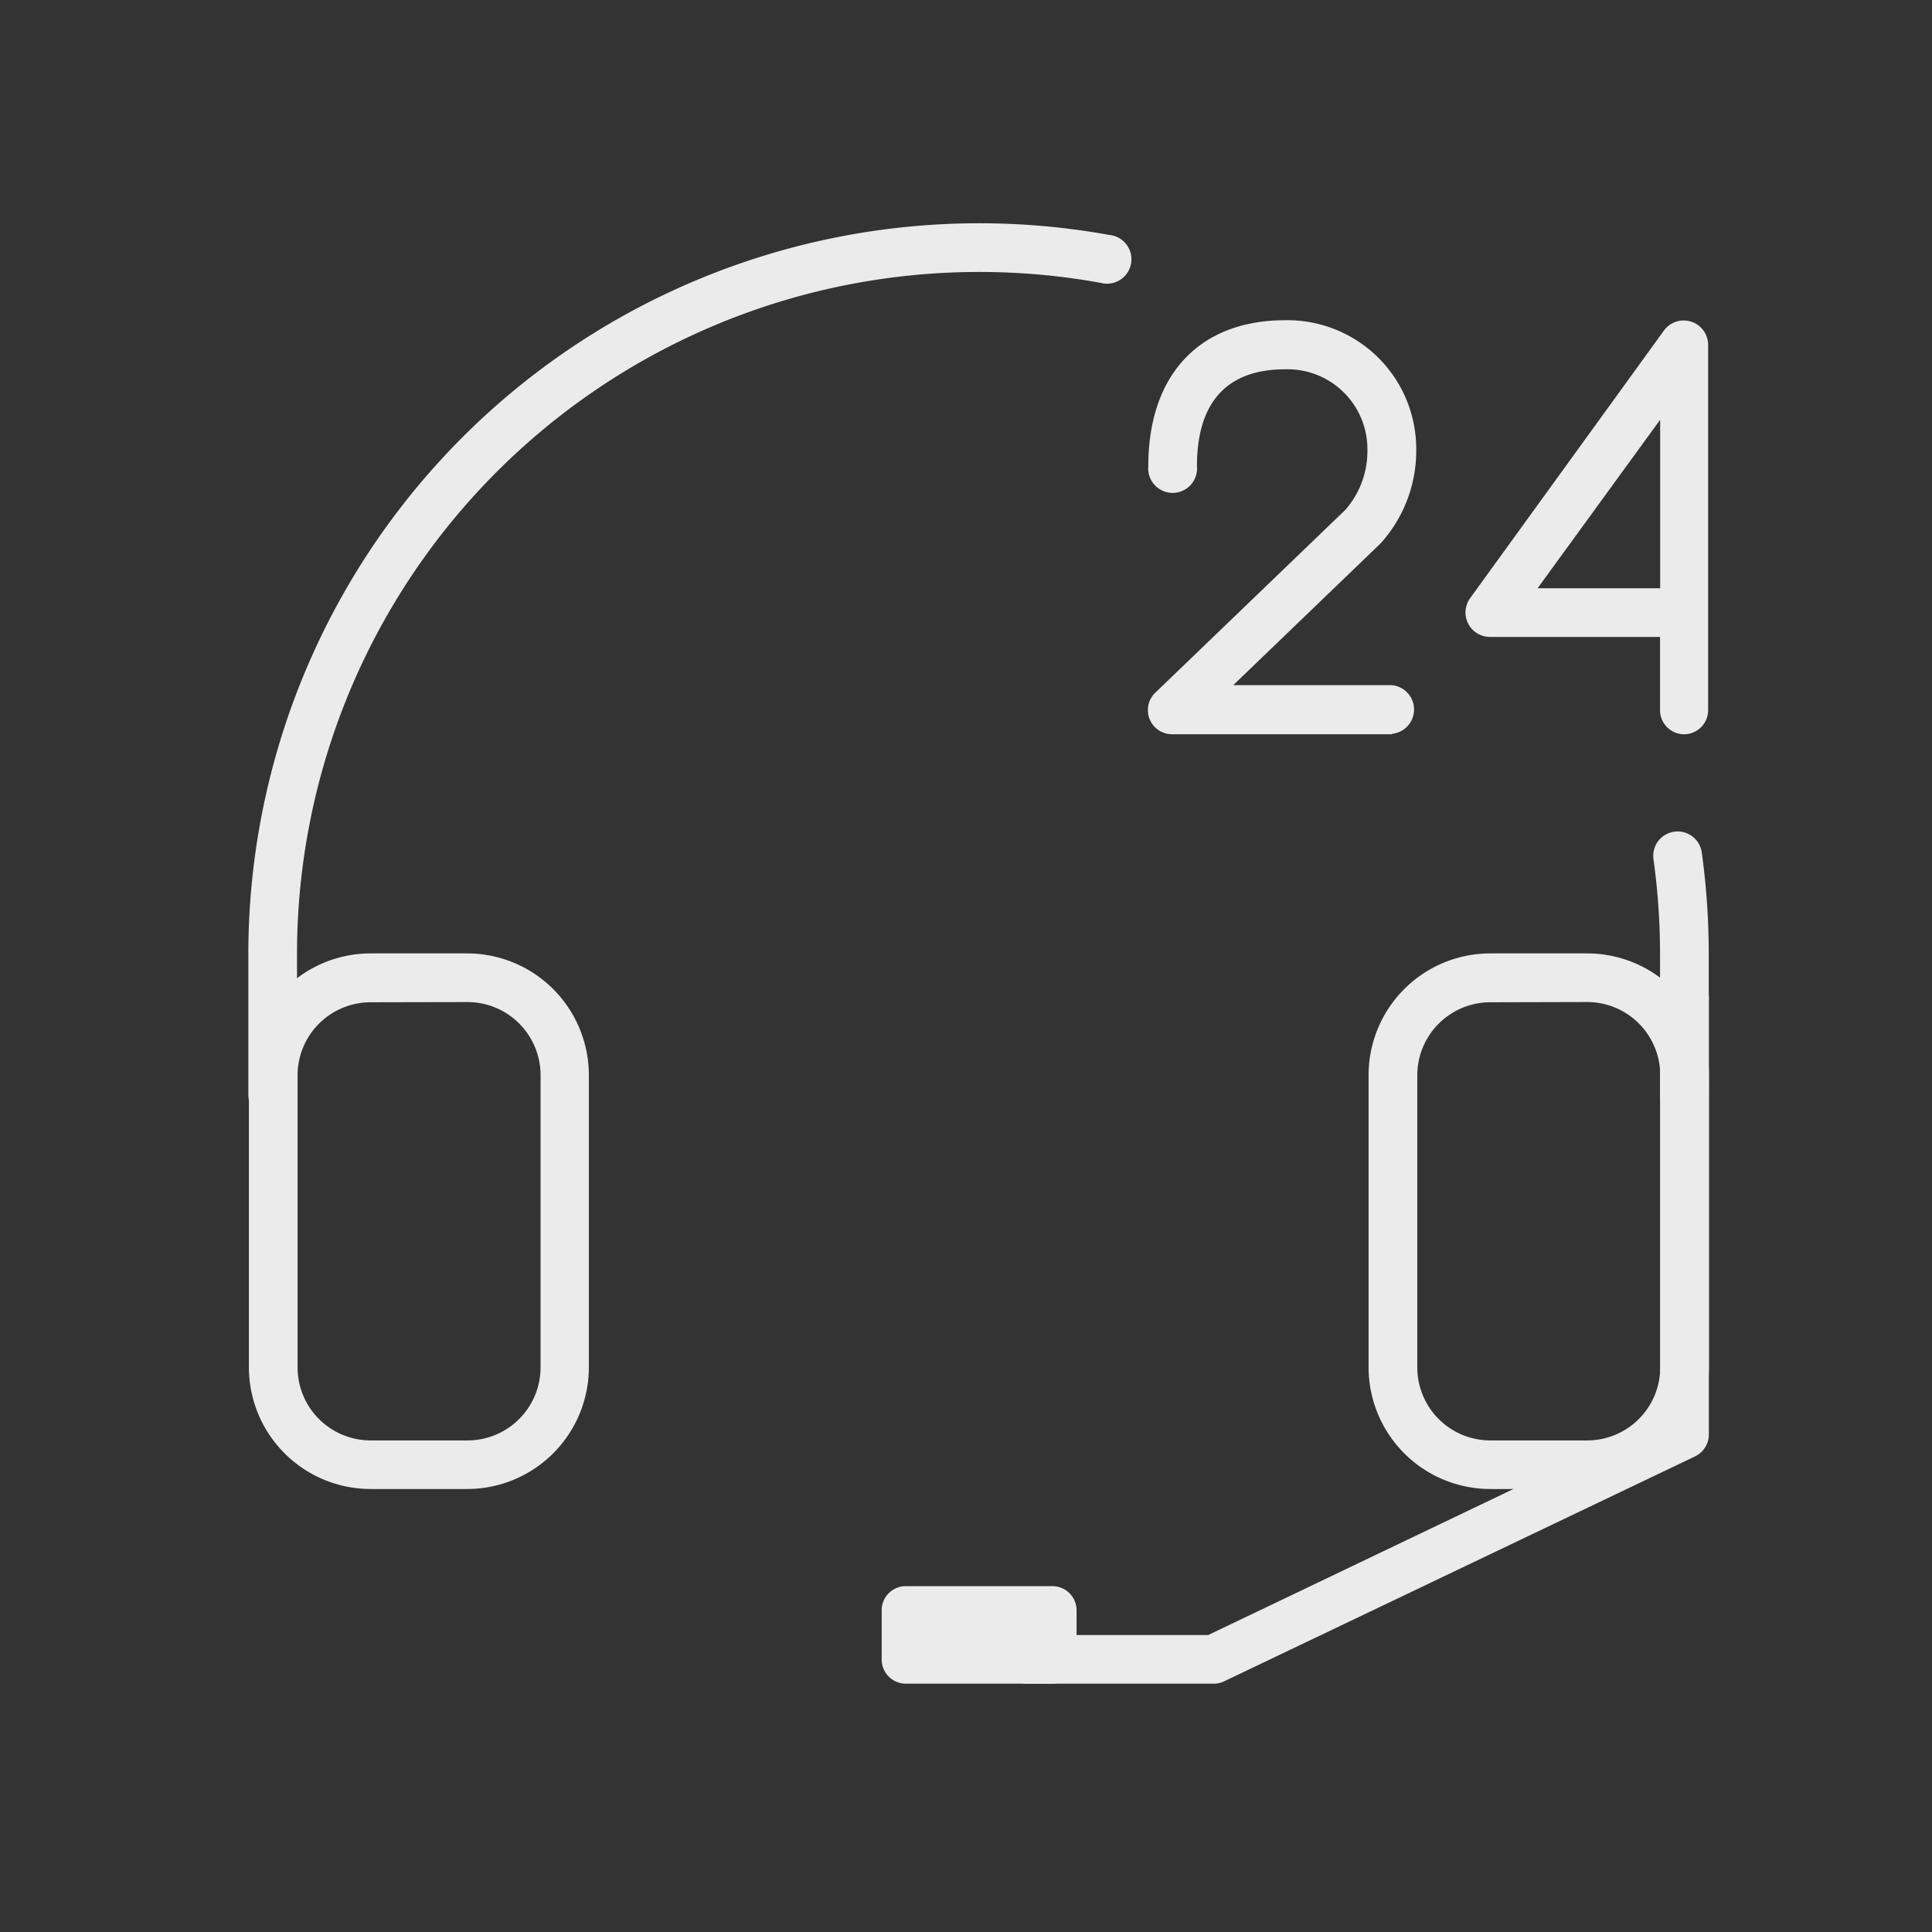
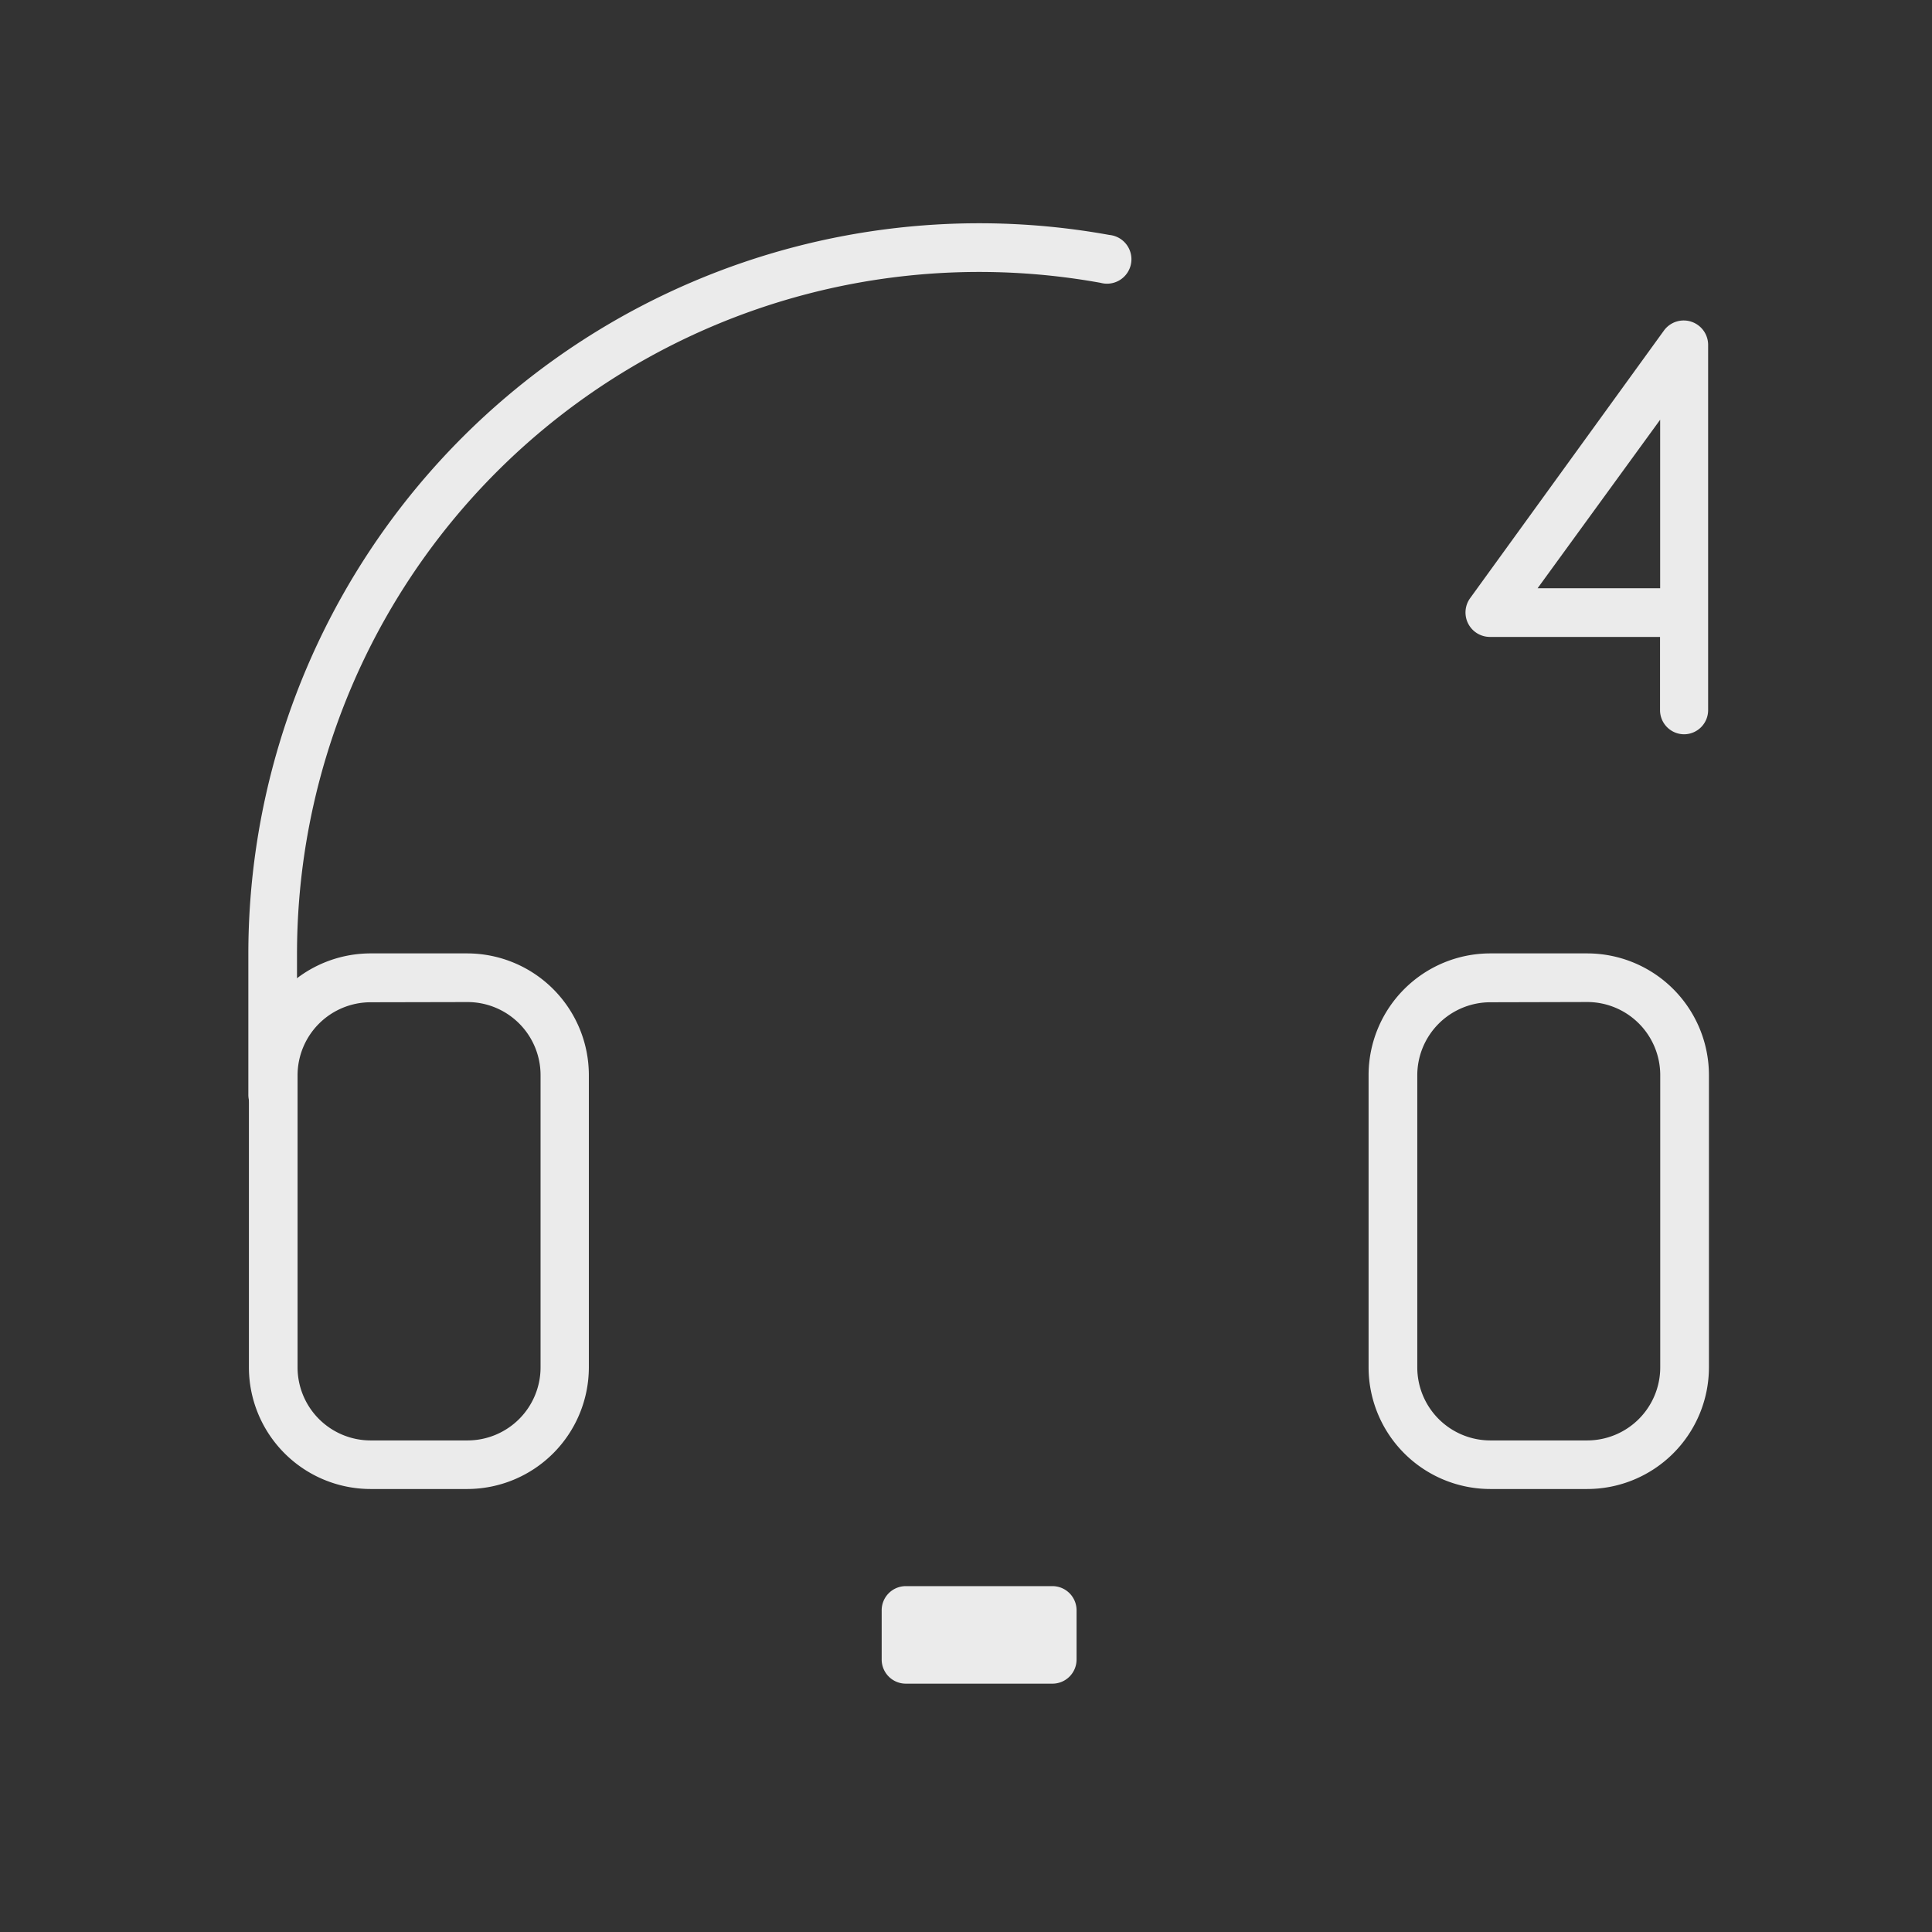
<svg xmlns="http://www.w3.org/2000/svg" width="48" height="48" viewBox="0 0 48 48">
  <rect x="0" y="0" width="48" height="48" fill="#333333" stroke="none" />
  <defs>
    <style>.a{opacity:0.9;}.b{fill:none;}.c{fill:#fff;}</style>
  </defs>
  <g class="a" transform="translate(12.349 11.754)">
    <g transform="translate(-12.349 -11.754)">
      <g transform="translate(0 0)">
        <g transform="translate(0)">
          <rect class="b" width="48" height="48" />
          <g transform="translate(6.17 5.547)">
            <path class="c" d="M5.8,51.307H3.391A3.026,3.026,0,0,1,.37,48.281V41.026A3.026,3.026,0,0,1,3.381,38H5.79a3.026,3.026,0,0,1,3.026,3.026v7.256A3.026,3.026,0,0,1,5.8,51.307ZM3.391,39.214A1.816,1.816,0,0,0,1.579,41.03v7.256A1.816,1.816,0,0,0,3.391,50.1H5.8a1.816,1.816,0,0,0,1.816-1.816v-7.26A1.816,1.816,0,0,0,5.8,39.209Z" transform="translate(-0.356 -19.86)" />
            <path class="c" d="M63.54,51.307H61.131a3.026,3.026,0,0,1-3.021-3.026V41.026A3.026,3.026,0,0,1,61.131,38H63.54a3.026,3.026,0,0,1,3.026,3.026v7.256A3.026,3.026,0,0,1,63.54,51.307ZM61.131,39.214a1.816,1.816,0,0,0-1.811,1.816v7.256A1.816,1.816,0,0,0,61.131,50.1H63.54a1.816,1.816,0,0,0,1.816-1.816v-7.26a1.816,1.816,0,0,0-1.816-1.816Z" transform="translate(-30.278 -19.86)" />
-             <path class="c" d="M73.57,38.856a.6.6,0,0,1-.607-.607V34.742A17.144,17.144,0,0,0,72.8,32.4a.605.605,0,1,1,1.2-.164,18.27,18.27,0,0,1,.173,2.51v3.507a.6.6,0,0,1-.607.6Z" transform="translate(-37.89 -16.602)" />
            <path class="c" d="M.947,22.6a.6.6,0,0,1-.607-.607V18.488A18.158,18.158,0,0,1,21.731.638a.607.607,0,1,1-.217,1.19A16.949,16.949,0,0,0,1.549,18.488v3.507a.6.6,0,0,1-.6.607Z" transform="translate(-0.34 -0.348)" />
            <path class="c" d="M37.225,73.053H33.593A.6.6,0,0,1,33,72.446V71.237a.6.6,0,0,1,.607-.607h3.628a.6.6,0,0,1,.607.607v1.209a.6.6,0,0,1-.617.607Z" transform="translate(-17.265 -36.77)" />
-             <path class="c" d="M44.5,56.692H39.825a.607.607,0,0,1,0-1.209h4.538l11.23-5.372V39.719a.607.607,0,1,1,1.209,0V50.5a.607.607,0,0,1-.342.544L44.768,56.629A.6.6,0,0,1,44.5,56.692Z" transform="translate(-20.516 -20.408)" />
            <path class="c" d="M68.549,15.643a.6.6,0,0,1-.607-.607V13.224H63.707a.607.607,0,0,1-.482-.964l4.818-6.653a.607.607,0,0,1,1.094.357V15.04A.6.6,0,0,1,68.549,15.643ZM64.9,12.015h3.045V7.828Z" transform="translate(-32.869 -2.947)" />
-             <path class="c" d="M52.809,15.635H47.345a.6.6,0,0,1-.419-1.041l4.712-4.533a2.212,2.212,0,0,0,.549-1.474,1.985,1.985,0,0,0-2.043-2.019c-1.445,0-2.192.814-2.192,2.409a.607.607,0,1,1-1.209,0c0-2.274,1.272-3.628,3.4-3.628A3.2,3.2,0,0,1,53.4,8.577a3.435,3.435,0,0,1-.886,2.317l-3.661,3.522h3.941a.607.607,0,0,1,0,1.209Z" transform="translate(-24.384 -2.94)" />
          </g>
        </g>
      </g>
    </g>
  </g>
</svg>